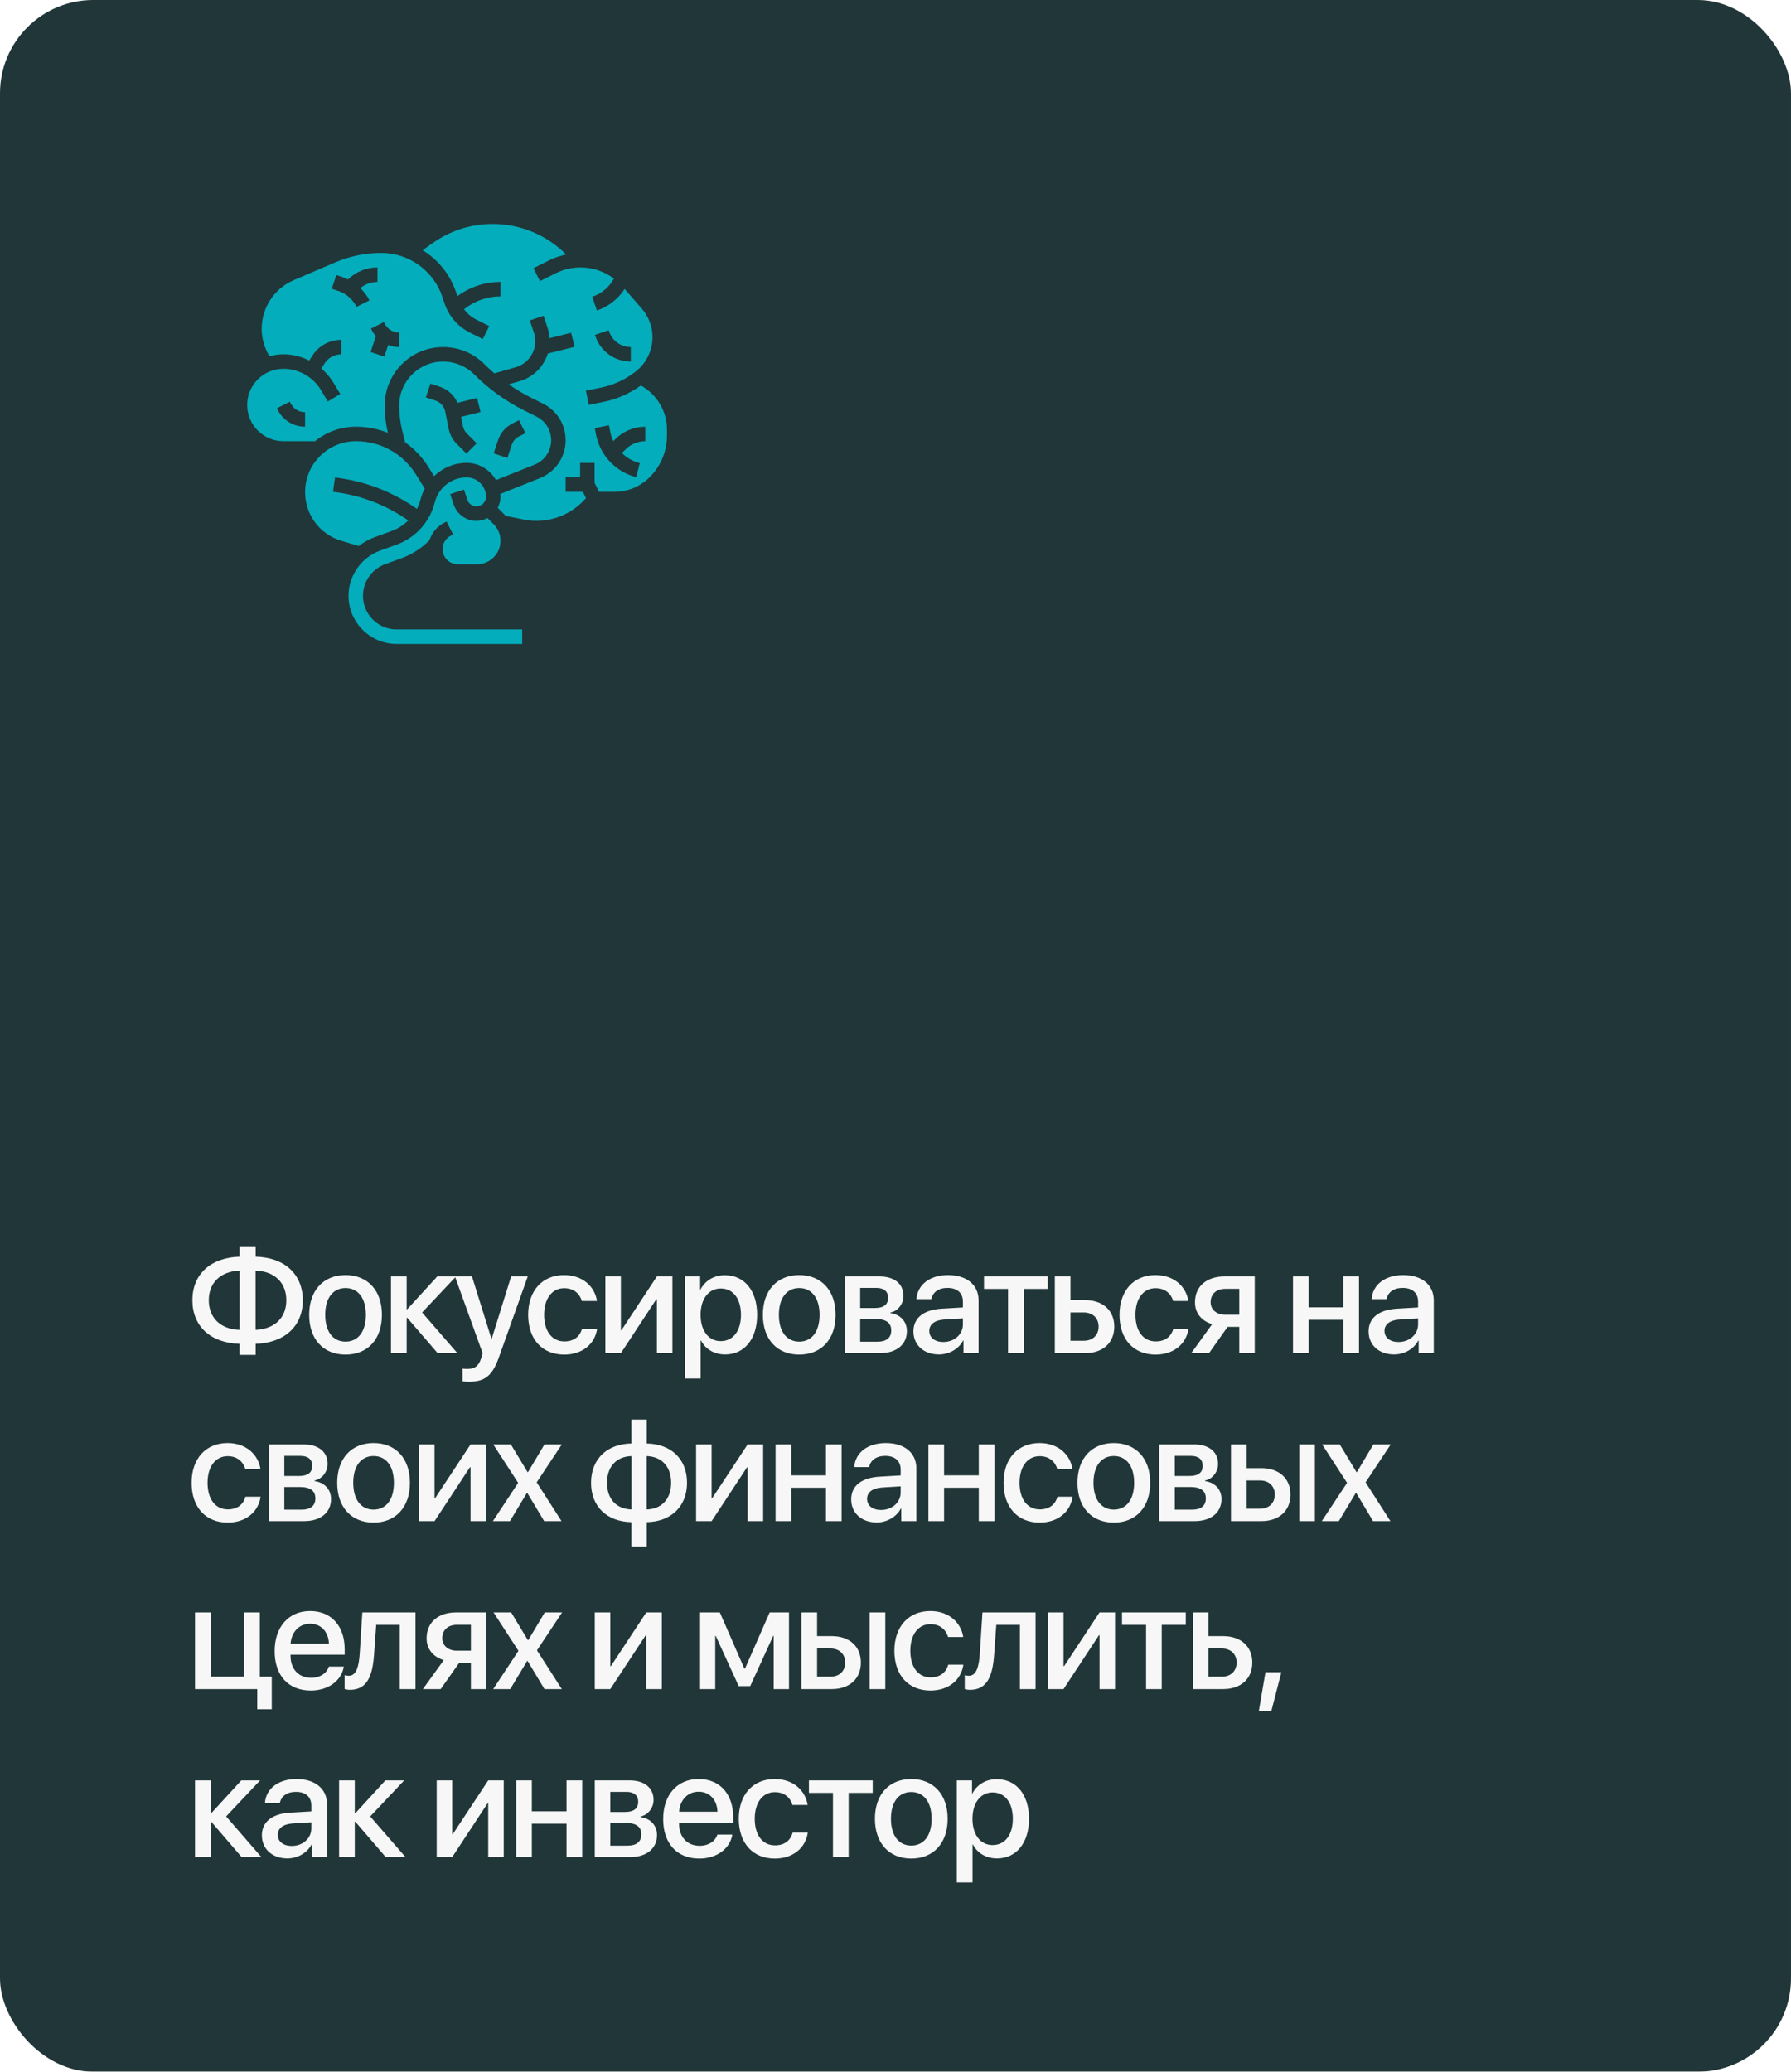
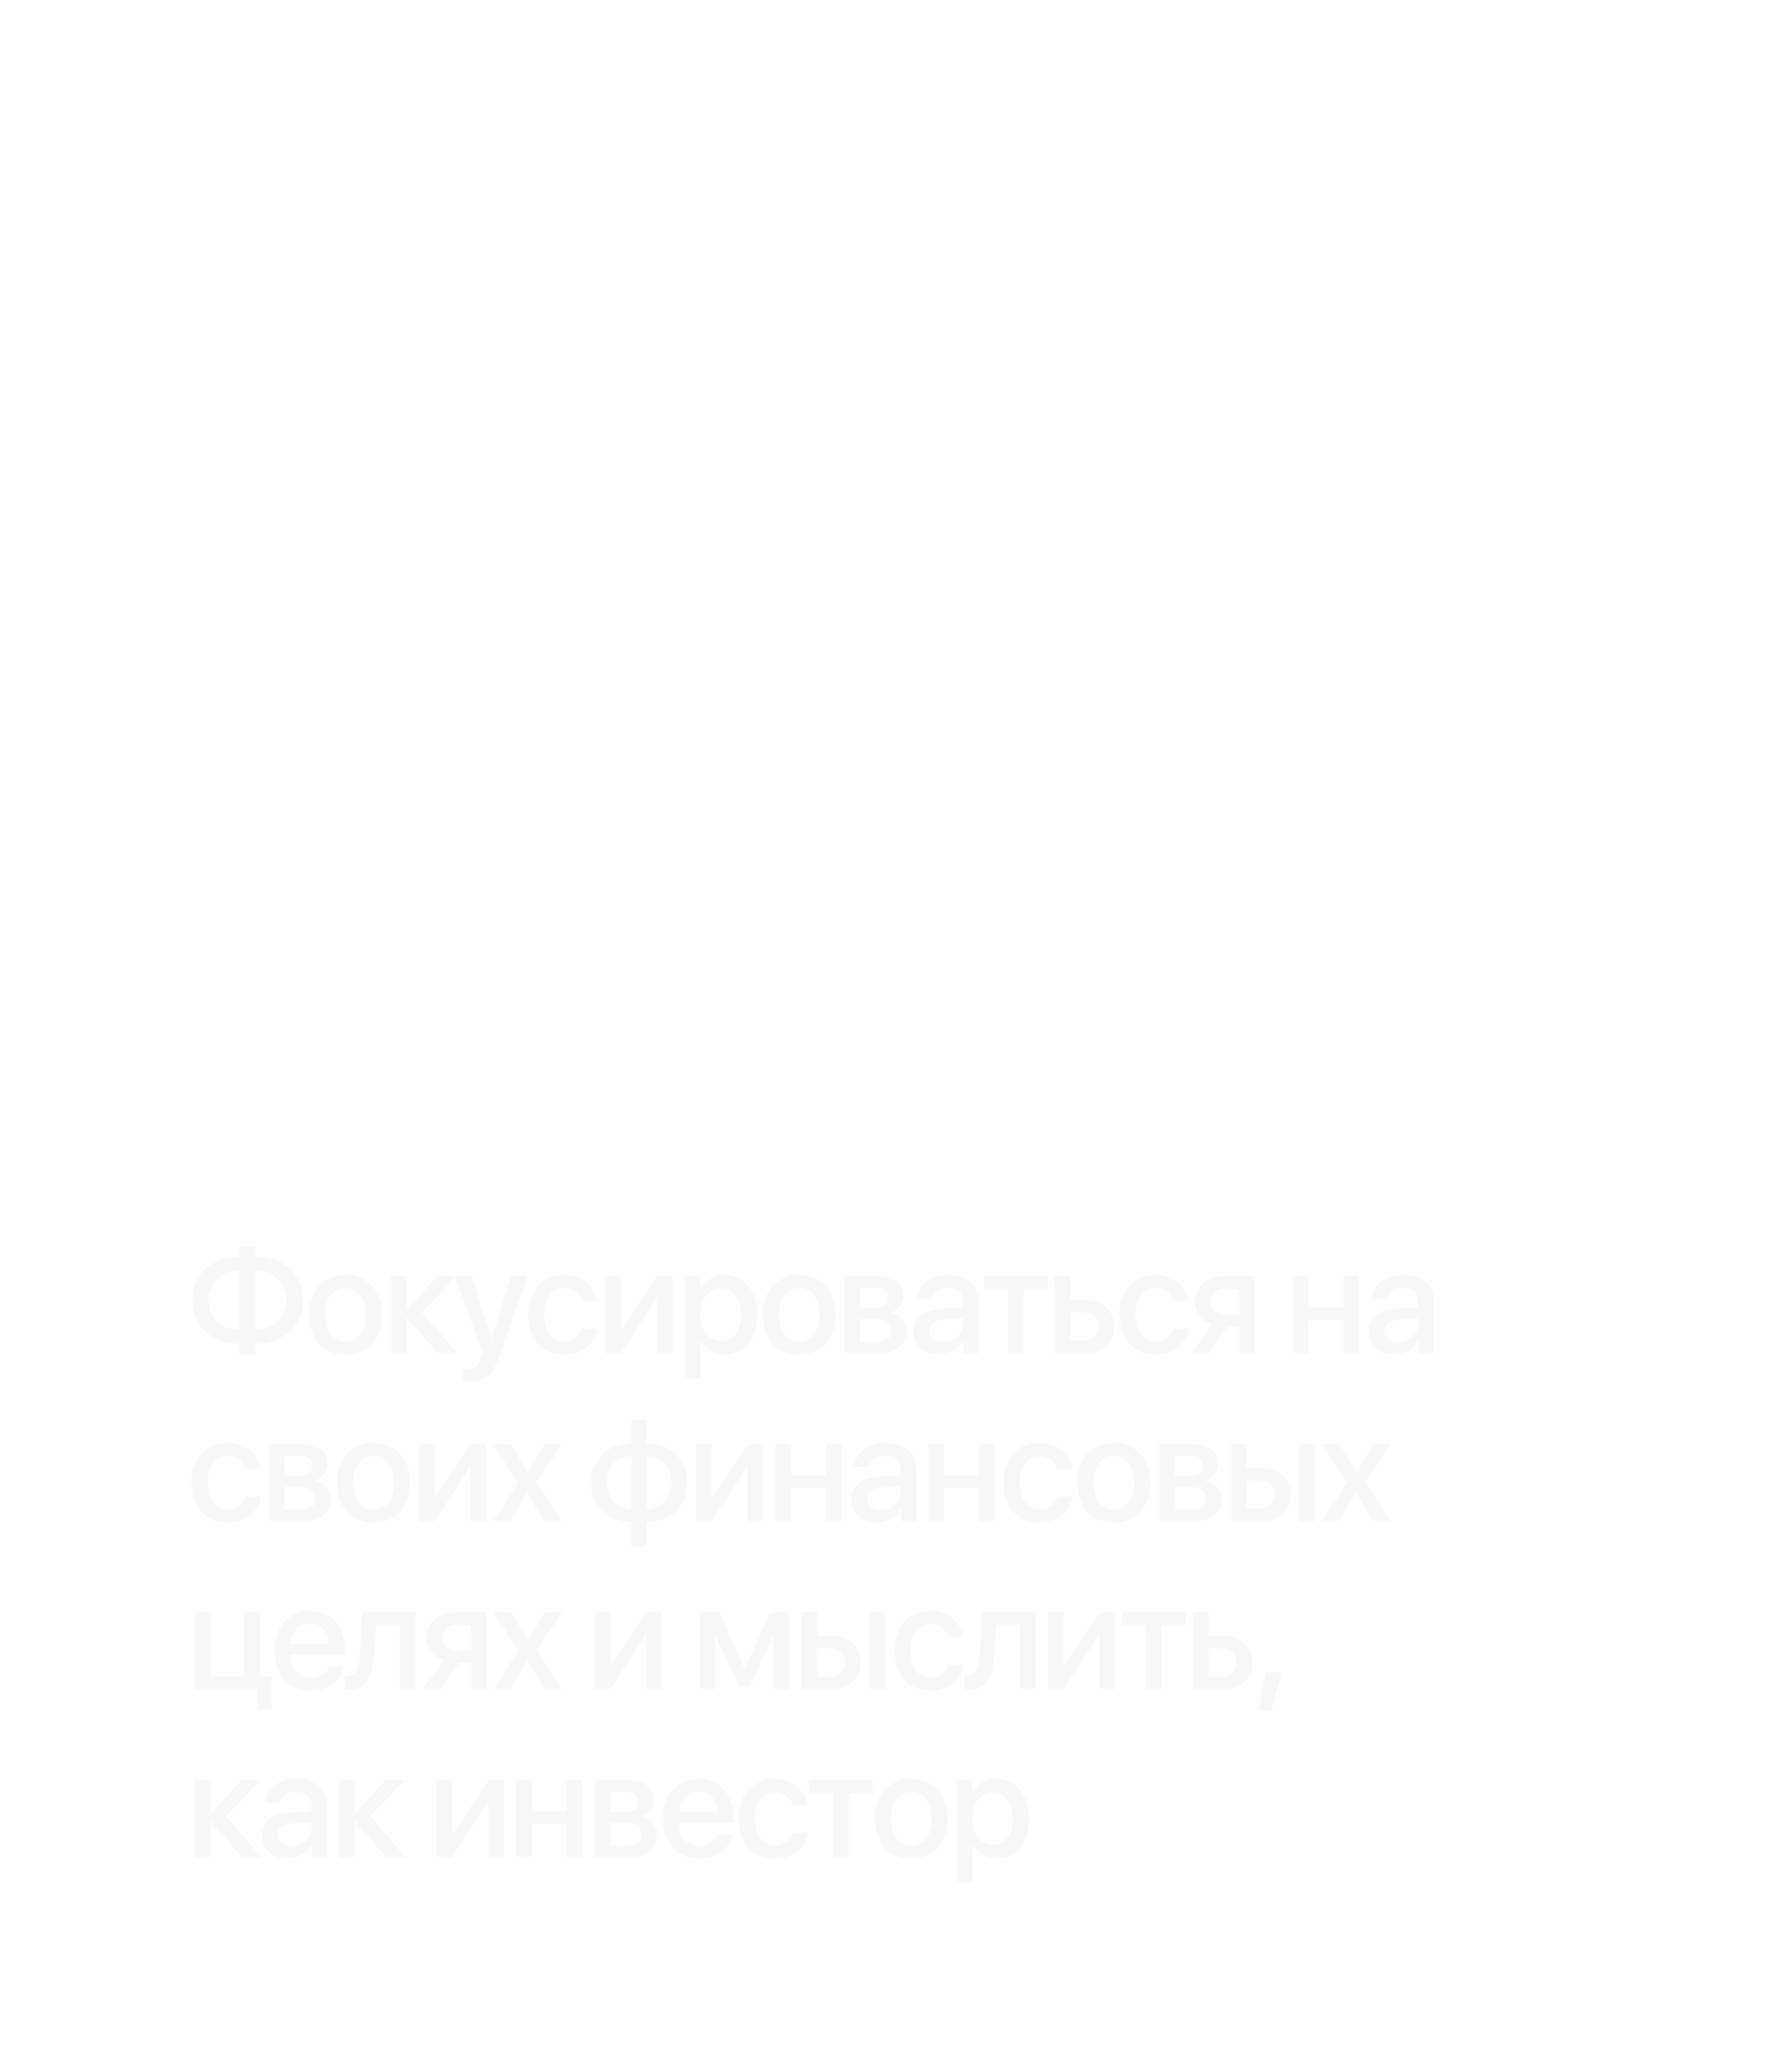
<svg xmlns="http://www.w3.org/2000/svg" width="192" height="222" viewBox="0 0 192 222" fill="none">
  <g filter="url(#filter0_b_79_405)">
-     <rect width="192" height="222" rx="10" fill="#213638" />
-   </g>
+     </g>
  <path d="M25.688 142.508V136.156C23.656 136.234 22.383 137.445 22.383 139.328C22.383 141.234 23.656 142.438 25.688 142.508ZM30.695 139.336C30.695 137.438 29.422 136.227 27.398 136.156V142.508C29.422 142.422 30.695 141.219 30.695 139.336ZM25.68 144C22.602 143.914 20.625 142.141 20.625 139.328C20.625 136.531 22.594 134.758 25.68 134.664V133.539H27.406V134.664C30.492 134.742 32.461 136.523 32.461 139.336C32.461 142.133 30.484 143.906 27.406 144V145.188H25.68V144ZM37.043 145.156C34.692 145.156 33.145 143.539 33.145 140.891C33.145 138.25 34.7 136.633 37.043 136.633C39.387 136.633 40.942 138.25 40.942 140.891C40.942 143.539 39.395 145.156 37.043 145.156ZM37.043 143.766C38.372 143.766 39.223 142.719 39.223 140.891C39.223 139.07 38.364 138.023 37.043 138.023C35.723 138.023 34.864 139.07 34.864 140.891C34.864 142.719 35.723 143.766 37.043 143.766ZM45.251 140.641L49.032 145H46.915L43.657 141.211H43.595V145H41.915V136.781H43.595V140.297H43.657L46.876 136.781H48.892L45.251 140.641ZM50.271 148.062C50.138 148.062 49.708 148.047 49.583 148.023V146.656C49.708 146.688 49.99 146.688 50.13 146.688C50.919 146.688 51.333 146.359 51.591 145.516C51.591 145.5 51.74 145.016 51.74 145.008L48.771 136.781H50.599L52.685 143.469H52.708L54.794 136.781H56.576L53.49 145.43C52.787 147.422 51.982 148.062 50.271 148.062ZM64.002 139.414H62.377C62.158 138.656 61.533 138.039 60.486 138.039C59.182 138.039 58.33 139.156 58.33 140.891C58.33 142.672 59.189 143.742 60.502 143.742C61.502 143.742 62.158 143.242 62.392 142.383H64.017C63.775 144.031 62.424 145.156 60.486 145.156C58.135 145.156 56.619 143.523 56.619 140.891C56.619 138.312 58.135 136.633 60.471 136.633C62.502 136.633 63.767 137.898 64.002 139.414ZM66.561 145H64.897V136.781H66.561V142.539H66.623L70.42 136.781H72.084V145H70.42V139.227H70.358L66.561 145ZM77.706 136.648C79.792 136.648 81.167 138.289 81.167 140.891C81.167 143.492 79.8 145.141 77.737 145.141C76.558 145.141 75.62 144.562 75.151 143.648H75.112V147.719H73.425V136.781H75.058V138.195H75.089C75.573 137.25 76.518 136.648 77.706 136.648ZM77.261 143.711C78.597 143.711 79.433 142.617 79.433 140.891C79.433 139.172 78.597 138.07 77.261 138.07C75.972 138.07 75.104 139.195 75.104 140.891C75.104 142.602 75.964 143.711 77.261 143.711ZM85.679 145.156C83.328 145.156 81.781 143.539 81.781 140.891C81.781 138.25 83.335 136.633 85.679 136.633C88.023 136.633 89.578 138.25 89.578 140.891C89.578 143.539 88.031 145.156 85.679 145.156ZM85.679 143.766C87.007 143.766 87.859 142.719 87.859 140.891C87.859 139.07 86.999 138.023 85.679 138.023C84.359 138.023 83.499 139.07 83.499 140.891C83.499 142.719 84.359 143.766 85.679 143.766ZM93.941 138.008H92.215V140.164H93.777C94.73 140.164 95.207 139.797 95.207 139.07C95.207 138.391 94.762 138.008 93.941 138.008ZM93.887 141.344H92.215V143.773H94.074C95.027 143.773 95.543 143.352 95.543 142.562C95.543 141.75 94.996 141.344 93.887 141.344ZM90.551 145V136.781H94.285C95.887 136.781 96.855 137.578 96.855 138.875C96.855 139.727 96.246 140.5 95.457 140.648V140.711C96.519 140.852 97.222 141.602 97.222 142.633C97.222 144.078 96.113 145 94.332 145H90.551ZM101.125 143.805C102.305 143.805 103.227 142.992 103.227 141.922V141.273L101.203 141.398C100.196 141.469 99.625 141.914 99.625 142.617C99.625 143.336 100.219 143.805 101.125 143.805ZM100.657 145.141C99.047 145.141 97.922 144.141 97.922 142.664C97.922 141.227 99.024 140.344 100.977 140.234L103.227 140.102V139.469C103.227 138.555 102.61 138.008 101.578 138.008C100.602 138.008 99.993 138.477 99.844 139.211H98.25C98.344 137.727 99.61 136.633 101.641 136.633C103.633 136.633 104.907 137.688 104.907 139.336V145H103.289V143.648H103.25C102.774 144.562 101.735 145.141 100.657 145.141ZM112.325 136.781V138.117H109.747V145H108.067V138.117H105.489V136.781H112.325ZM116.181 140.641H114.759V143.672H116.181C117.15 143.672 117.775 143.062 117.775 142.156C117.775 141.242 117.142 140.641 116.181 140.641ZM113.079 145V136.781H114.759V139.32H116.329C118.228 139.32 119.454 140.422 119.454 142.156C119.454 143.898 118.228 145 116.329 145H113.079ZM127.396 139.414H125.771C125.552 138.656 124.927 138.039 123.881 138.039C122.576 138.039 121.724 139.156 121.724 140.891C121.724 142.672 122.584 143.742 123.896 143.742C124.896 143.742 125.552 143.242 125.787 142.383H127.412C127.17 144.031 125.818 145.156 123.881 145.156C121.529 145.156 120.013 143.523 120.013 140.891C120.013 138.312 121.529 136.633 123.865 136.633C125.896 136.633 127.162 137.898 127.396 139.414ZM131.362 140.883H132.854V138.109H131.362C130.401 138.109 129.783 138.656 129.783 139.547C129.783 140.328 130.408 140.883 131.362 140.883ZM132.854 145V142.18H131.604L129.612 145H127.705L129.948 141.891C128.807 141.555 128.104 140.703 128.104 139.555C128.104 137.844 129.354 136.781 131.276 136.781H134.51V145H132.854ZM144.011 145V141.422H140.292V145H138.613V136.781H140.292V140.094H144.011V136.781H145.691V145H144.011ZM149.922 143.805C151.101 143.805 152.023 142.992 152.023 141.922V141.273L150 141.398C148.992 141.469 148.422 141.914 148.422 142.617C148.422 143.336 149.015 143.805 149.922 143.805ZM149.453 145.141C147.843 145.141 146.718 144.141 146.718 142.664C146.718 141.227 147.82 140.344 149.773 140.234L152.023 140.102V139.469C152.023 138.555 151.406 138.008 150.375 138.008C149.398 138.008 148.789 138.477 148.64 139.211H147.047C147.14 137.727 148.406 136.633 150.437 136.633C152.429 136.633 153.703 137.688 153.703 139.336V145H152.086V143.648H152.047C151.57 144.562 150.531 145.141 149.453 145.141ZM27.922 157.414H26.297C26.078 156.656 25.453 156.039 24.406 156.039C23.102 156.039 22.25 157.156 22.25 158.891C22.25 160.672 23.109 161.742 24.422 161.742C25.422 161.742 26.078 161.242 26.312 160.383H27.938C27.695 162.031 26.344 163.156 24.406 163.156C22.055 163.156 20.539 161.523 20.539 158.891C20.539 156.312 22.055 154.633 24.391 154.633C26.422 154.633 27.688 155.898 27.922 157.414ZM32.208 156.008H30.481V158.164H32.043C32.997 158.164 33.473 157.797 33.473 157.07C33.473 156.391 33.028 156.008 32.208 156.008ZM32.153 159.344H30.481V161.773H32.34C33.293 161.773 33.809 161.352 33.809 160.562C33.809 159.75 33.262 159.344 32.153 159.344ZM28.817 163V154.781H32.551C34.153 154.781 35.122 155.578 35.122 156.875C35.122 157.727 34.512 158.5 33.723 158.648V158.711C34.786 158.852 35.489 159.602 35.489 160.633C35.489 162.078 34.379 163 32.598 163H28.817ZM40.048 163.156C37.696 163.156 36.149 161.539 36.149 158.891C36.149 156.25 37.704 154.633 40.048 154.633C42.392 154.633 43.946 156.25 43.946 158.891C43.946 161.539 42.399 163.156 40.048 163.156ZM40.048 161.766C41.376 161.766 42.227 160.719 42.227 158.891C42.227 157.07 41.368 156.023 40.048 156.023C38.727 156.023 37.868 157.07 37.868 158.891C37.868 160.719 38.727 161.766 40.048 161.766ZM46.583 163H44.919V154.781H46.583V160.539H46.646L50.443 154.781H52.107V163H50.443V157.227H50.38L46.583 163ZM56.525 159.977H56.486L54.666 163H52.838L55.549 158.898L52.877 154.781H54.767L56.564 157.758H56.596L58.369 154.781H60.228L57.533 158.844L60.197 163H58.338L56.525 159.977ZM67.698 161.75V156.031C66.097 156.07 65.073 157.148 65.073 158.891C65.073 160.641 66.089 161.703 67.698 161.75ZM71.948 158.891C71.948 157.141 70.925 156.078 69.323 156.031V161.75C70.917 161.711 71.948 160.641 71.948 158.891ZM67.69 163.109C65.073 163.055 63.362 161.453 63.362 158.891C63.362 156.344 65.081 154.719 67.69 154.68V152.117H69.331V154.68C71.933 154.727 73.651 156.336 73.651 158.891C73.651 161.438 71.925 163.062 69.331 163.109V165.719H67.69V163.109ZM76.288 163H74.624V154.781H76.288V160.539H76.351L80.148 154.781H81.812V163H80.148V157.227H80.085L76.288 163ZM88.543 163V159.422H84.824V163H83.144V154.781H84.824V158.094H88.543V154.781H90.222V163H88.543ZM94.453 161.805C95.633 161.805 96.555 160.992 96.555 159.922V159.273L94.532 159.398C93.524 159.469 92.953 159.914 92.953 160.617C92.953 161.336 93.547 161.805 94.453 161.805ZM93.985 163.141C92.375 163.141 91.25 162.141 91.25 160.664C91.25 159.227 92.352 158.344 94.305 158.234L96.555 158.102V157.469C96.555 156.555 95.938 156.008 94.907 156.008C93.93 156.008 93.321 156.477 93.172 157.211H91.578C91.672 155.727 92.938 154.633 94.969 154.633C96.961 154.633 98.235 155.688 98.235 157.336V163H96.618V161.648H96.578C96.102 162.562 95.063 163.141 93.985 163.141ZM104.927 163V159.422H101.208V163H99.528V154.781H101.208V158.094H104.927V154.781H106.606V163H104.927ZM114.97 157.414H113.345C113.126 156.656 112.501 156.039 111.454 156.039C110.15 156.039 109.298 157.156 109.298 158.891C109.298 160.672 110.158 161.742 111.47 161.742C112.47 161.742 113.126 161.242 113.361 160.383H114.986C114.743 162.031 113.392 163.156 111.454 163.156C109.103 163.156 107.587 161.523 107.587 158.891C107.587 156.312 109.103 154.633 111.439 154.633C113.47 154.633 114.736 155.898 114.97 157.414ZM119.404 163.156C117.052 163.156 115.506 161.539 115.506 158.891C115.506 156.25 117.06 154.633 119.404 154.633C121.748 154.633 123.302 156.25 123.302 158.891C123.302 161.539 121.756 163.156 119.404 163.156ZM119.404 161.766C120.732 161.766 121.584 160.719 121.584 158.891C121.584 157.07 120.724 156.023 119.404 156.023C118.084 156.023 117.224 157.07 117.224 158.891C117.224 160.719 118.084 161.766 119.404 161.766ZM127.666 156.008H125.94V158.164H127.502C128.455 158.164 128.932 157.797 128.932 157.07C128.932 156.391 128.487 156.008 127.666 156.008ZM127.612 159.344H125.94V161.773H127.799C128.752 161.773 129.268 161.352 129.268 160.562C129.268 159.75 128.721 159.344 127.612 159.344ZM124.276 163V154.781H128.01C129.612 154.781 130.58 155.578 130.58 156.875C130.58 157.727 129.971 158.5 129.182 158.648V158.711C130.244 158.852 130.948 159.602 130.948 160.633C130.948 162.078 129.838 163 128.057 163H124.276ZM139.288 163V154.781H140.96V163H139.288ZM135.069 158.641H133.647V161.672H135.069C136.038 161.672 136.663 161.062 136.663 160.156C136.663 159.242 136.03 158.641 135.069 158.641ZM131.967 163V154.781H133.647V157.32H135.217C137.116 157.32 138.342 158.422 138.342 160.156C138.342 161.898 137.116 163 135.217 163H131.967ZM145.386 159.977H145.347L143.527 163H141.698L144.409 158.898L141.738 154.781H143.628L145.425 157.758H145.456L147.23 154.781H149.089L146.394 158.844L149.058 163H147.198L145.386 159.977ZM29.133 183.156H27.578V181H20.906V172.781H22.586V179.664H26.172V172.781H27.852V179.664H29.133V183.156ZM33.247 173.992C32.067 173.992 31.239 174.891 31.153 176.133H35.262C35.223 174.875 34.426 173.992 33.247 173.992ZM35.254 178.586H36.856C36.622 180.086 35.2 181.156 33.317 181.156C30.903 181.156 29.442 179.523 29.442 176.93C29.442 174.352 30.926 172.633 33.247 172.633C35.528 172.633 36.95 174.242 36.95 176.734V177.312H31.145V177.414C31.145 178.844 32.004 179.789 33.356 179.789C34.317 179.789 35.028 179.305 35.254 178.586ZM40.102 177.258C39.946 179.586 39.36 181.078 37.517 181.078C37.243 181.078 37.048 181.031 36.946 180.992V179.508C37.024 179.531 37.181 179.57 37.392 179.57C38.188 179.57 38.47 178.617 38.563 177.188L38.845 172.781H44.54V181H42.86V174.117H40.329L40.102 177.258ZM48.99 176.883H50.482V174.109H48.99C48.029 174.109 47.412 174.656 47.412 175.547C47.412 176.328 48.037 176.883 48.99 176.883ZM50.482 181V178.18H49.232L47.24 181H45.333L47.576 177.891C46.435 177.555 45.732 176.703 45.732 175.555C45.732 173.844 46.982 172.781 48.904 172.781H52.138V181H50.482ZM56.557 177.977H56.517L54.697 181H52.869L55.58 176.898L52.908 172.781H54.799L56.596 175.758H56.627L58.4 172.781H60.26L57.564 176.844L60.228 181H58.369L56.557 177.977ZM65.425 181H63.761V172.781H65.425V178.539H65.487L69.284 172.781H70.948V181H69.284V175.227H69.222L65.425 181ZM76.676 181H75.051V172.781H77.168L79.801 178.805H79.863L82.512 172.781H84.582V181H82.941V175.297H82.887L80.426 180.68H79.191L76.73 175.297H76.676V181ZM93.235 181V172.781H94.907V181H93.235ZM89.016 176.641H87.594V179.672H89.016C89.985 179.672 90.61 179.062 90.61 178.156C90.61 177.242 89.977 176.641 89.016 176.641ZM85.914 181V172.781H87.594V175.32H89.164C91.063 175.32 92.289 176.422 92.289 178.156C92.289 179.898 91.063 181 89.164 181H85.914ZM103.262 175.414H101.637C101.419 174.656 100.794 174.039 99.747 174.039C98.442 174.039 97.591 175.156 97.591 176.891C97.591 178.672 98.45 179.742 99.763 179.742C100.762 179.742 101.419 179.242 101.653 178.383H103.278C103.036 180.031 101.684 181.156 99.747 181.156C97.395 181.156 95.88 179.523 95.88 176.891C95.88 174.312 97.395 172.633 99.731 172.633C101.762 172.633 103.028 173.898 103.262 175.414ZM106.579 177.258C106.423 179.586 105.837 181.078 103.993 181.078C103.72 181.078 103.525 181.031 103.423 180.992V179.508C103.501 179.531 103.658 179.57 103.868 179.57C104.665 179.57 104.947 178.617 105.04 177.188L105.322 172.781H111.017V181H109.337V174.117H106.806L106.579 177.258ZM114.013 181H112.349V172.781H114.013V178.539H114.076L117.873 172.781H119.537V181H117.873V175.227H117.81L114.013 181ZM127.119 172.781V174.117H124.541V181H122.862V174.117H120.283V172.781H127.119ZM130.975 176.641H129.553V179.672H130.975C131.944 179.672 132.569 179.062 132.569 178.156C132.569 177.242 131.936 176.641 130.975 176.641ZM127.874 181V172.781H129.553V175.32H131.124C133.022 175.32 134.249 176.422 134.249 178.156C134.249 179.898 133.022 181 131.124 181H127.874ZM136.3 183.32H134.956L135.659 179.195H137.363L136.3 183.32ZM24.242 194.641L28.023 199H25.906L22.648 195.211H22.586V199H20.906V190.781H22.586V194.297H22.648L25.867 190.781H27.883L24.242 194.641ZM31.278 197.805C32.458 197.805 33.379 196.992 33.379 195.922V195.273L31.356 195.398C30.348 195.469 29.778 195.914 29.778 196.617C29.778 197.336 30.372 197.805 31.278 197.805ZM30.809 199.141C29.2 199.141 28.075 198.141 28.075 196.664C28.075 195.227 29.176 194.344 31.129 194.234L33.379 194.102V193.469C33.379 192.555 32.762 192.008 31.731 192.008C30.754 192.008 30.145 192.477 29.997 193.211H28.403C28.497 191.727 29.762 190.633 31.793 190.633C33.786 190.633 35.059 191.688 35.059 193.336V199H33.442V197.648H33.403C32.926 198.562 31.887 199.141 30.809 199.141ZM39.688 194.641L43.47 199H41.352L38.095 195.211H38.032V199H36.352V190.781H38.032V194.297H38.095L41.313 190.781H43.329L39.688 194.641ZM48.478 199H46.814V190.781H48.478V196.539H48.541L52.338 190.781H54.002V199H52.338V193.227H52.275L48.478 199ZM60.733 199V195.422H57.014V199H55.334V190.781H57.014V194.094H60.733V190.781H62.413V199H60.733ZM67.151 192.008H65.425V194.164H66.987C67.94 194.164 68.417 193.797 68.417 193.07C68.417 192.391 67.972 192.008 67.151 192.008ZM67.097 195.344H65.425V197.773H67.284C68.237 197.773 68.753 197.352 68.753 196.562C68.753 195.75 68.206 195.344 67.097 195.344ZM63.761 199V190.781H67.495C69.097 190.781 70.065 191.578 70.065 192.875C70.065 193.727 69.456 194.5 68.667 194.648V194.711C69.729 194.852 70.433 195.602 70.433 196.633C70.433 198.078 69.323 199 67.542 199H63.761ZM74.898 191.992C73.718 191.992 72.89 192.891 72.804 194.133H76.913C76.874 192.875 76.078 191.992 74.898 191.992ZM76.906 196.586H78.507C78.273 198.086 76.851 199.156 74.968 199.156C72.554 199.156 71.093 197.523 71.093 194.93C71.093 192.352 72.578 190.633 74.898 190.633C77.179 190.633 78.601 192.242 78.601 194.734V195.312H72.796V195.414C72.796 196.844 73.656 197.789 75.007 197.789C75.968 197.789 76.679 197.305 76.906 196.586ZM86.582 193.414H84.957C84.738 192.656 84.113 192.039 83.066 192.039C81.762 192.039 80.91 193.156 80.91 194.891C80.91 196.672 81.769 197.742 83.082 197.742C84.082 197.742 84.738 197.242 84.972 196.383H86.597C86.355 198.031 85.004 199.156 83.066 199.156C80.715 199.156 79.199 197.523 79.199 194.891C79.199 192.312 80.715 190.633 83.051 190.633C85.082 190.633 86.347 191.898 86.582 193.414ZM93.555 190.781V192.117H90.977V199H89.297V192.117H86.719V190.781H93.555ZM97.692 199.156C95.341 199.156 93.794 197.539 93.794 194.891C93.794 192.25 95.348 190.633 97.692 190.633C100.036 190.633 101.591 192.25 101.591 194.891C101.591 197.539 100.044 199.156 97.692 199.156ZM97.692 197.766C99.02 197.766 99.872 196.719 99.872 194.891C99.872 193.07 99.013 192.023 97.692 192.023C96.372 192.023 95.513 193.07 95.513 194.891C95.513 196.719 96.372 197.766 97.692 197.766ZM106.853 190.648C108.939 190.648 110.314 192.289 110.314 194.891C110.314 197.492 108.947 199.141 106.884 199.141C105.704 199.141 104.767 198.562 104.298 197.648H104.259V201.719H102.572V190.781H104.204V192.195H104.236C104.72 191.25 105.665 190.648 106.853 190.648ZM106.408 197.711C107.743 197.711 108.579 196.617 108.579 194.891C108.579 193.172 107.743 192.07 106.408 192.07C105.118 192.07 104.251 193.195 104.251 194.891C104.251 196.602 105.111 197.711 106.408 197.711Z" fill="#F7F7F7" />
-   <path d="M45.907 50.019L46.533 51.019C47.451 50.14 48.683 49.603 50.027 49.603C51.376 49.603 52.541 50.351 53.166 51.446L57.315 49.787C58.391 49.357 59.086 48.329 59.086 47.17C59.086 46.095 58.489 45.129 57.528 44.648L56.183 43.975C54.2 42.984 52.401 41.687 50.834 40.12C49.945 39.231 48.761 38.741 47.503 38.741C44.907 38.741 42.793 40.855 42.793 43.452C42.793 44.381 42.907 45.31 43.132 46.211L43.429 47.399C44.402 48.088 45.249 48.967 45.907 50.019ZM53.391 47.169C53.651 46.383 54.205 45.746 54.946 45.374L55.636 45.03L56.33 46.418L55.641 46.762C55.269 46.948 54.993 47.266 54.863 47.658L54.392 49.072L52.92 48.581L53.391 47.169ZM46.142 41.108L47.188 41.457C48.031 41.738 48.698 42.369 49.047 43.167L51.14 42.644L51.515 44.149L49.426 44.671L49.623 45.657C49.684 45.959 49.83 46.232 50.047 46.449L51.1 47.502L50.003 48.599L48.95 47.546C48.516 47.112 48.223 46.564 48.102 45.961L47.729 44.097C47.62 43.553 47.225 43.105 46.698 42.929L45.651 42.581L46.142 41.108Z" fill="#03ADBC" />
-   <path d="M40.225 57.541L41.995 56.897C42.671 56.651 43.267 56.26 43.764 55.772C41.522 54.197 38.931 53.161 36.212 52.772L35.699 52.699L35.919 51.163L36.431 51.236C39.407 51.661 42.242 52.799 44.692 54.529C44.868 54.189 45.01 53.827 45.105 53.446C45.202 53.056 45.357 52.696 45.535 52.352L44.59 50.841C43.197 48.609 40.791 47.276 38.159 47.276C35.152 47.276 32.707 49.721 32.707 52.728C32.707 55.154 34.269 57.253 36.592 57.95L38.459 58.51C38.988 58.107 39.58 57.776 40.225 57.541Z" fill="#03ADBC" />
-   <path d="M38.914 63.844C38.914 62.334 39.867 60.973 41.286 60.457L43.057 59.813C44.184 59.403 45.212 58.732 46.05 57.878C46.305 57.075 46.868 56.396 47.651 56.004L47.877 55.891L48.572 57.279L48.345 57.392C47.791 57.669 47.448 58.226 47.448 58.844C47.448 59.739 48.175 60.465 49.07 60.465H51.14C52.527 60.465 53.655 59.337 53.655 57.949C53.655 57.278 53.394 56.646 52.918 56.17L52.258 55.51C51.902 55.696 51.505 55.81 51.076 55.81C49.964 55.81 48.981 55.101 48.629 54.047L48.264 52.952L49.736 52.462L50.101 53.556C50.241 53.976 50.632 54.259 51.076 54.259C51.643 54.259 52.103 53.798 52.103 53.231C52.103 52.086 51.172 51.155 50.027 51.155C48.408 51.155 47.005 52.252 46.611 53.823C46.087 55.922 44.559 57.617 42.526 58.355L40.756 58.999C38.726 59.737 37.362 61.684 37.362 63.844C37.362 66.687 39.675 69 42.518 69H55.983V67.448H42.518C40.531 67.448 38.914 65.831 38.914 63.844Z" fill="#03ADBC" />
-   <path d="M68.701 41.309C67.501 42.164 66.132 42.779 64.688 43.068L63.118 43.382L62.813 41.86L64.383 41.546C65.773 41.268 67.092 40.653 68.199 39.768C69.311 38.878 69.948 37.552 69.948 36.128C69.948 34.999 69.539 33.91 68.795 33.06L66.96 30.963C66.266 32.039 65.229 32.856 63.987 33.27L63.495 31.798C64.499 31.464 65.319 30.767 65.814 29.852C64.79 29.083 63.535 28.655 62.232 28.655C61.309 28.655 60.385 28.873 59.56 29.286L57.882 30.125L57.188 28.737L58.866 27.898C59.445 27.608 60.063 27.404 60.697 27.272C58.613 25.189 55.794 24 52.824 24C50.484 24 48.243 24.718 46.34 26.078L45.307 26.816C45.602 26.997 45.89 27.19 46.161 27.408C47.438 28.429 48.386 29.789 48.903 31.34L49.035 31.735C50.364 30.75 52.003 30.207 53.655 30.207V31.759C52.322 31.759 50.999 32.199 49.93 33L49.742 33.141C50.096 33.601 50.538 33.988 51.072 34.255L52.45 34.944L51.756 36.332L50.377 35.643C49.081 34.994 48.113 33.879 47.654 32.503L47.43 31.831C47.008 30.565 46.233 29.453 45.19 28.619C43.969 27.641 42.435 27.103 40.871 27.103C39.163 27.103 37.5 27.445 35.931 28.117L31.49 30.02C29.402 30.916 28.052 32.964 28.052 35.236C28.052 36.28 28.347 37.289 28.888 38.178C29.363 38.043 29.862 37.965 30.379 37.965C31.355 37.965 32.3 38.208 33.152 38.633L33.522 38.06C34.211 37.026 35.355 36.414 36.586 36.414V37.965C35.875 37.965 35.214 38.319 34.82 38.911L34.446 39.489C34.95 39.921 35.396 40.423 35.744 41.005L36.475 42.222L35.145 43.02L34.414 41.802C33.568 40.392 32.023 39.517 30.379 39.517C28.24 39.517 26.5 41.258 26.5 43.397C26.5 45.536 28.24 47.276 30.379 47.276H33.773C34.975 46.308 36.499 45.724 38.159 45.724C39.357 45.724 40.514 45.955 41.583 46.384C41.359 45.423 41.241 44.438 41.241 43.452C41.241 39.999 44.051 37.19 47.503 37.19C49.175 37.19 50.749 37.841 51.931 39.024C52.273 39.367 52.63 39.693 52.996 40.007L55.277 39.355C56.272 39.07 57.047 38.27 57.298 37.266C57.432 36.728 57.41 36.166 57.235 35.642L56.798 34.331L58.271 33.84L58.708 35.151C58.825 35.505 58.89 35.87 58.916 36.238L61.226 35.66L61.602 37.166L58.724 37.885C58.279 39.309 57.147 40.434 55.702 40.846L54.527 41.182C55.275 41.702 56.056 42.178 56.876 42.587L58.22 43.26C59.712 44.006 60.638 45.504 60.638 47.17C60.638 48.967 59.559 50.56 57.891 51.227L53.625 52.934C53.633 53.033 53.655 53.129 53.655 53.231C53.655 53.659 53.54 54.057 53.355 54.412L54.016 55.073C54.08 55.138 54.127 55.213 54.186 55.28L56.158 55.675C56.607 55.765 57.067 55.81 57.527 55.81C59.563 55.81 61.501 54.902 62.819 53.373L62.486 52.707H60.638V51.155H62.19V49.603H63.741V51.748L64.221 52.707H65.84C67.281 52.707 68.636 52.146 69.656 51.127C70.844 49.937 71.5 48.355 71.5 46.674V46.024C71.5 44.051 70.409 42.251 68.701 41.309ZM65.253 35.39L65.293 35.51C65.628 36.515 66.563 37.19 67.621 37.19V38.741C65.894 38.741 64.368 37.641 63.822 36.003L63.782 35.885L65.253 35.39ZM32.707 45.724C31.454 45.724 30.327 45.028 29.767 43.907L29.686 43.744L31.074 43.05L31.155 43.213C31.451 43.805 32.045 44.172 32.707 44.172V45.724ZM38.219 32.881C37.812 32.066 37.111 31.458 36.246 31.17L35.564 30.942L36.056 29.471L36.737 29.698C36.935 29.764 37.116 29.861 37.301 29.949C38.14 29.128 39.29 28.655 40.465 28.655V30.207C39.794 30.207 39.145 30.451 38.622 30.867C39.013 31.25 39.356 31.684 39.608 32.188L38.219 32.881ZM42.793 37.19C42.381 37.19 41.985 37.107 41.616 36.966L41.202 38.21L39.731 37.72L40.294 36.028C40.126 35.829 39.974 35.612 39.854 35.371L39.773 35.208L41.161 34.514L41.241 34.679C41.537 35.27 42.131 35.638 42.793 35.638V37.19ZM69.172 47.276C68.39 47.276 67.625 47.593 67.072 48.146L66.666 48.551C67.195 49.06 67.85 49.442 68.585 49.626L68.21 51.131C66.035 50.587 64.347 48.816 63.906 46.618L63.758 45.875L65.279 45.571L65.427 46.313C65.495 46.649 65.61 46.968 65.752 47.271L65.976 47.047C66.817 46.207 67.982 45.724 69.172 45.724V47.276Z" fill="#03ADBC" />
  <defs>
    <filter id="filter0_b_79_405" x="-10" y="-10" width="212" height="242" filterUnits="userSpaceOnUse" color-interpolation-filters="sRGB">
      <feFlood flood-opacity="0" result="BackgroundImageFix" />
      <feGaussianBlur in="BackgroundImageFix" stdDeviation="5" />
      <feComposite in2="SourceAlpha" operator="in" result="effect1_backgroundBlur_79_405" />
      <feBlend mode="normal" in="SourceGraphic" in2="effect1_backgroundBlur_79_405" result="shape" />
    </filter>
  </defs>
</svg>